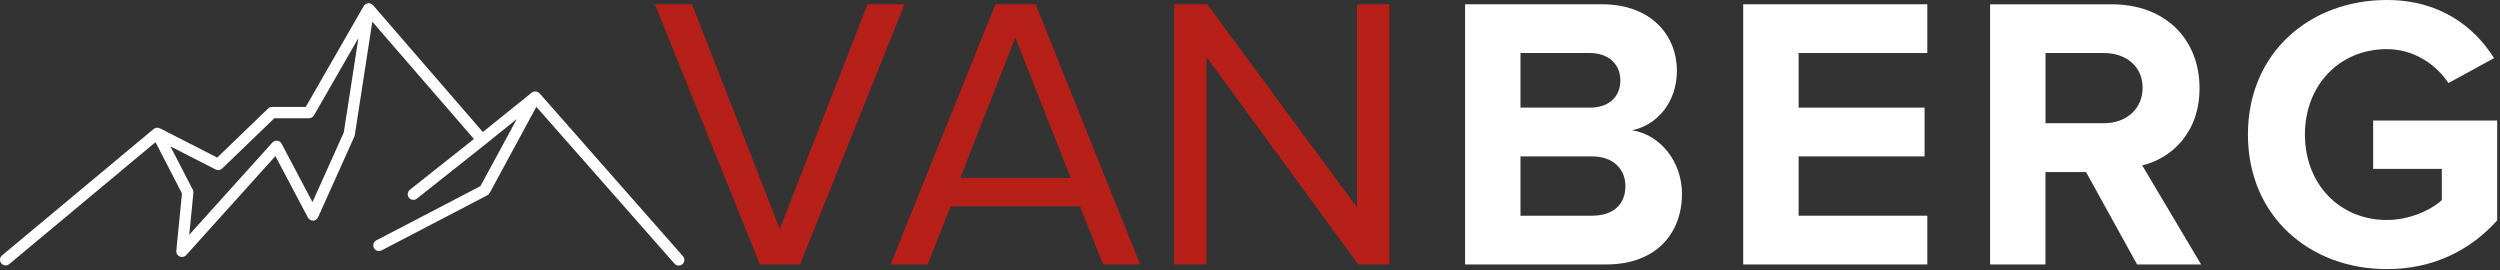
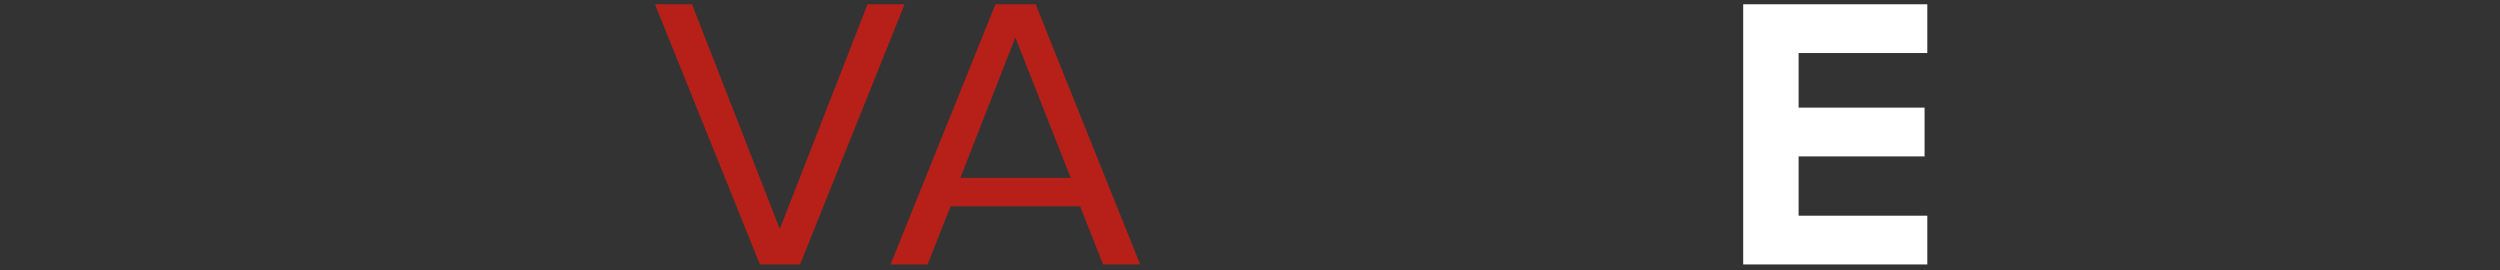
<svg xmlns="http://www.w3.org/2000/svg" width="777" height="84" viewBox="0 0 777 84" fill="none">
  <rect x="0" y="0" width="777" height="84" fill="#333333" stroke="none" />
-   <path d="M106.827 41.22L97.117 62.82L87.517 44.65C87.247 44.14 86.747 43.8 86.177 43.73C85.607 43.66 85.037 43.88 84.657 44.3L58.817 72.97L60.107 59.97C60.147 59.62 60.087 59.28 59.927 58.97L52.967 45.49L67.027 52.68C67.697 53.02 68.507 52.9 69.047 52.38L85.257 36.75H96.037C96.667 36.75 97.247 36.42 97.567 35.87L111.397 11.82L106.837 41.24L106.827 41.22ZM212.207 79.56L167.737 29.05L167.687 28.99C167.517 28.87 167.367 28.74 167.207 28.61H167.177C167.027 28.54 166.877 28.49 166.707 28.46C166.647 28.44 166.587 28.42 166.527 28.41C166.157 28.38 165.787 28.47 165.477 28.68C165.407 28.71 165.337 28.75 165.267 28.79L150.067 41.03L115.917 1.59C115.917 1.59 115.827 1.54 115.787 1.5C115.657 1.37 115.497 1.26 115.327 1.18C115.257 1.15 115.177 1.12 115.107 1.1C115.027 1.06 114.937 1.03 114.857 1.01C114.777 1.01 114.687 1.01 114.597 1.01C114.537 1.01 114.487 0.98 114.417 0.98C114.357 0.98 114.337 1.02 114.287 1.03C114.147 1.06 114.007 1.11 113.877 1.17C113.777 1.21 113.677 1.25 113.577 1.31C113.377 1.45 113.207 1.62 113.077 1.83L113.057 1.85L95.027 33.23H84.557C84.107 33.23 83.667 33.4 83.337 33.72L67.517 48.97L49.697 39.87C49.697 39.87 49.637 39.87 49.607 39.85C49.327 39.72 49.027 39.66 48.717 39.69C48.697 39.69 48.667 39.69 48.637 39.71C48.447 39.73 48.257 39.79 48.087 39.87C48.017 39.92 47.947 39.97 47.877 40.03C47.847 40.06 47.797 40.05 47.767 40.08L0.637 79.37C0.277 79.67 0.057 80.1 0.007 80.56C-0.033 81.03 0.107 81.49 0.407 81.85C1.027 82.59 2.137 82.7 2.887 82.07L48.327 44.19L56.557 60.12L54.797 77.94C54.747 78.43 54.917 78.93 55.247 79.29C55.587 79.66 56.057 79.87 56.557 79.86C57.057 79.86 57.527 79.65 57.867 79.28L85.597 48.51L95.707 67.64C96.037 68.21 96.647 68.57 97.317 68.58C97.987 68.56 98.597 68.14 98.857 67.53L110.137 42.44C110.197 42.29 110.247 42.14 110.267 41.99L115.717 6.75L147.297 43.2L127.377 58.98C126.787 59.45 126.557 60.23 126.807 60.94C127.057 61.65 127.717 62.12 128.467 62.12C128.867 62.12 129.247 61.98 129.557 61.74L150.917 44.81L160.627 36.99L149.327 57.84L116.957 74.71C116.237 75.09 115.877 75.9 116.067 76.69C116.257 77.48 116.967 78.03 117.777 78.03C118.057 78.03 118.337 77.96 118.587 77.83L151.447 60.7C151.757 60.54 152.007 60.3 152.177 60L166.697 33.2L209.577 81.88C209.877 82.25 210.317 82.49 210.797 82.53C211.277 82.57 211.747 82.41 212.107 82.1C212.467 81.79 212.687 81.34 212.707 80.86C212.727 80.38 212.547 79.91 212.217 79.57H212.197L212.207 79.56Z" fill="white" />
  <path d="M248.657 82.19L281.147 1.33H269.637L242.357 71.16L215.077 1.33H203.567L236.177 82.19H248.657Z" fill="#B72018" />
  <path d="M332.787 55.28H298.477L315.567 11.64L332.777 55.28H332.787ZM354.367 82.19L321.877 1.33H309.387L276.777 82.19H288.297L295.447 64.13H335.697L342.847 82.19H354.367Z" fill="#B72018" />
-   <path d="M431.837 82.19V1.33H421.777V64.49L375.216 1.33H364.917V82.19H374.977V17.7L422.137 82.19H431.837Z" fill="#B72018" />
-   <path d="M494.877 67.04H472.567V48.61H494.877C501.547 48.61 505.177 52.73 505.177 57.82C505.177 63.64 501.297 67.03 494.877 67.03M494.147 33.45H472.567V16.48H494.147C499.967 16.48 503.607 20 503.607 24.97C503.607 30.18 499.967 33.46 494.147 33.46M499.237 82.19C514.757 82.19 522.757 72.49 522.757 60.25C522.757 50.19 515.967 41.82 507.237 40.49C514.877 38.91 521.177 32 521.177 21.94C521.177 11.15 513.297 1.33 497.897 1.33H455.347V82.19H499.237Z" fill="white" />
  <path d="M599.007 82.19V67.04H559.007V48.61H598.157V33.45H559.007V16.48H599.007V1.33H541.787V82.19H599.007Z" fill="white" />
-   <path d="M653.927 38.3H635.747V16.48H653.927C660.717 16.48 665.927 20.6 665.927 27.27C665.927 33.94 660.717 38.3 653.927 38.3ZM684.107 82.19L665.797 51.4C674.527 49.34 683.617 41.58 683.617 27.4C683.617 12.37 673.187 1.34 656.337 1.34H618.517V82.2H635.727V53.47H648.337L664.217 82.2H684.097L684.107 82.19Z" fill="white" />
-   <path d="M741.817 83.64C756.367 83.64 767.877 77.7 776.127 68.49V37.46H737.577V52.49H758.917V62.19C755.647 65.22 748.977 68.37 741.827 68.37C727.037 68.37 716.367 57.1 716.367 41.82C716.367 26.54 727.037 15.27 741.827 15.27C750.317 15.27 757.227 20.12 760.977 25.82L775.157 18.06C769.097 8.48 758.547 0 741.817 0C718.057 0 698.657 16.24 698.657 41.82C698.657 67.4 718.057 83.64 741.817 83.64Z" fill="white" />
</svg>